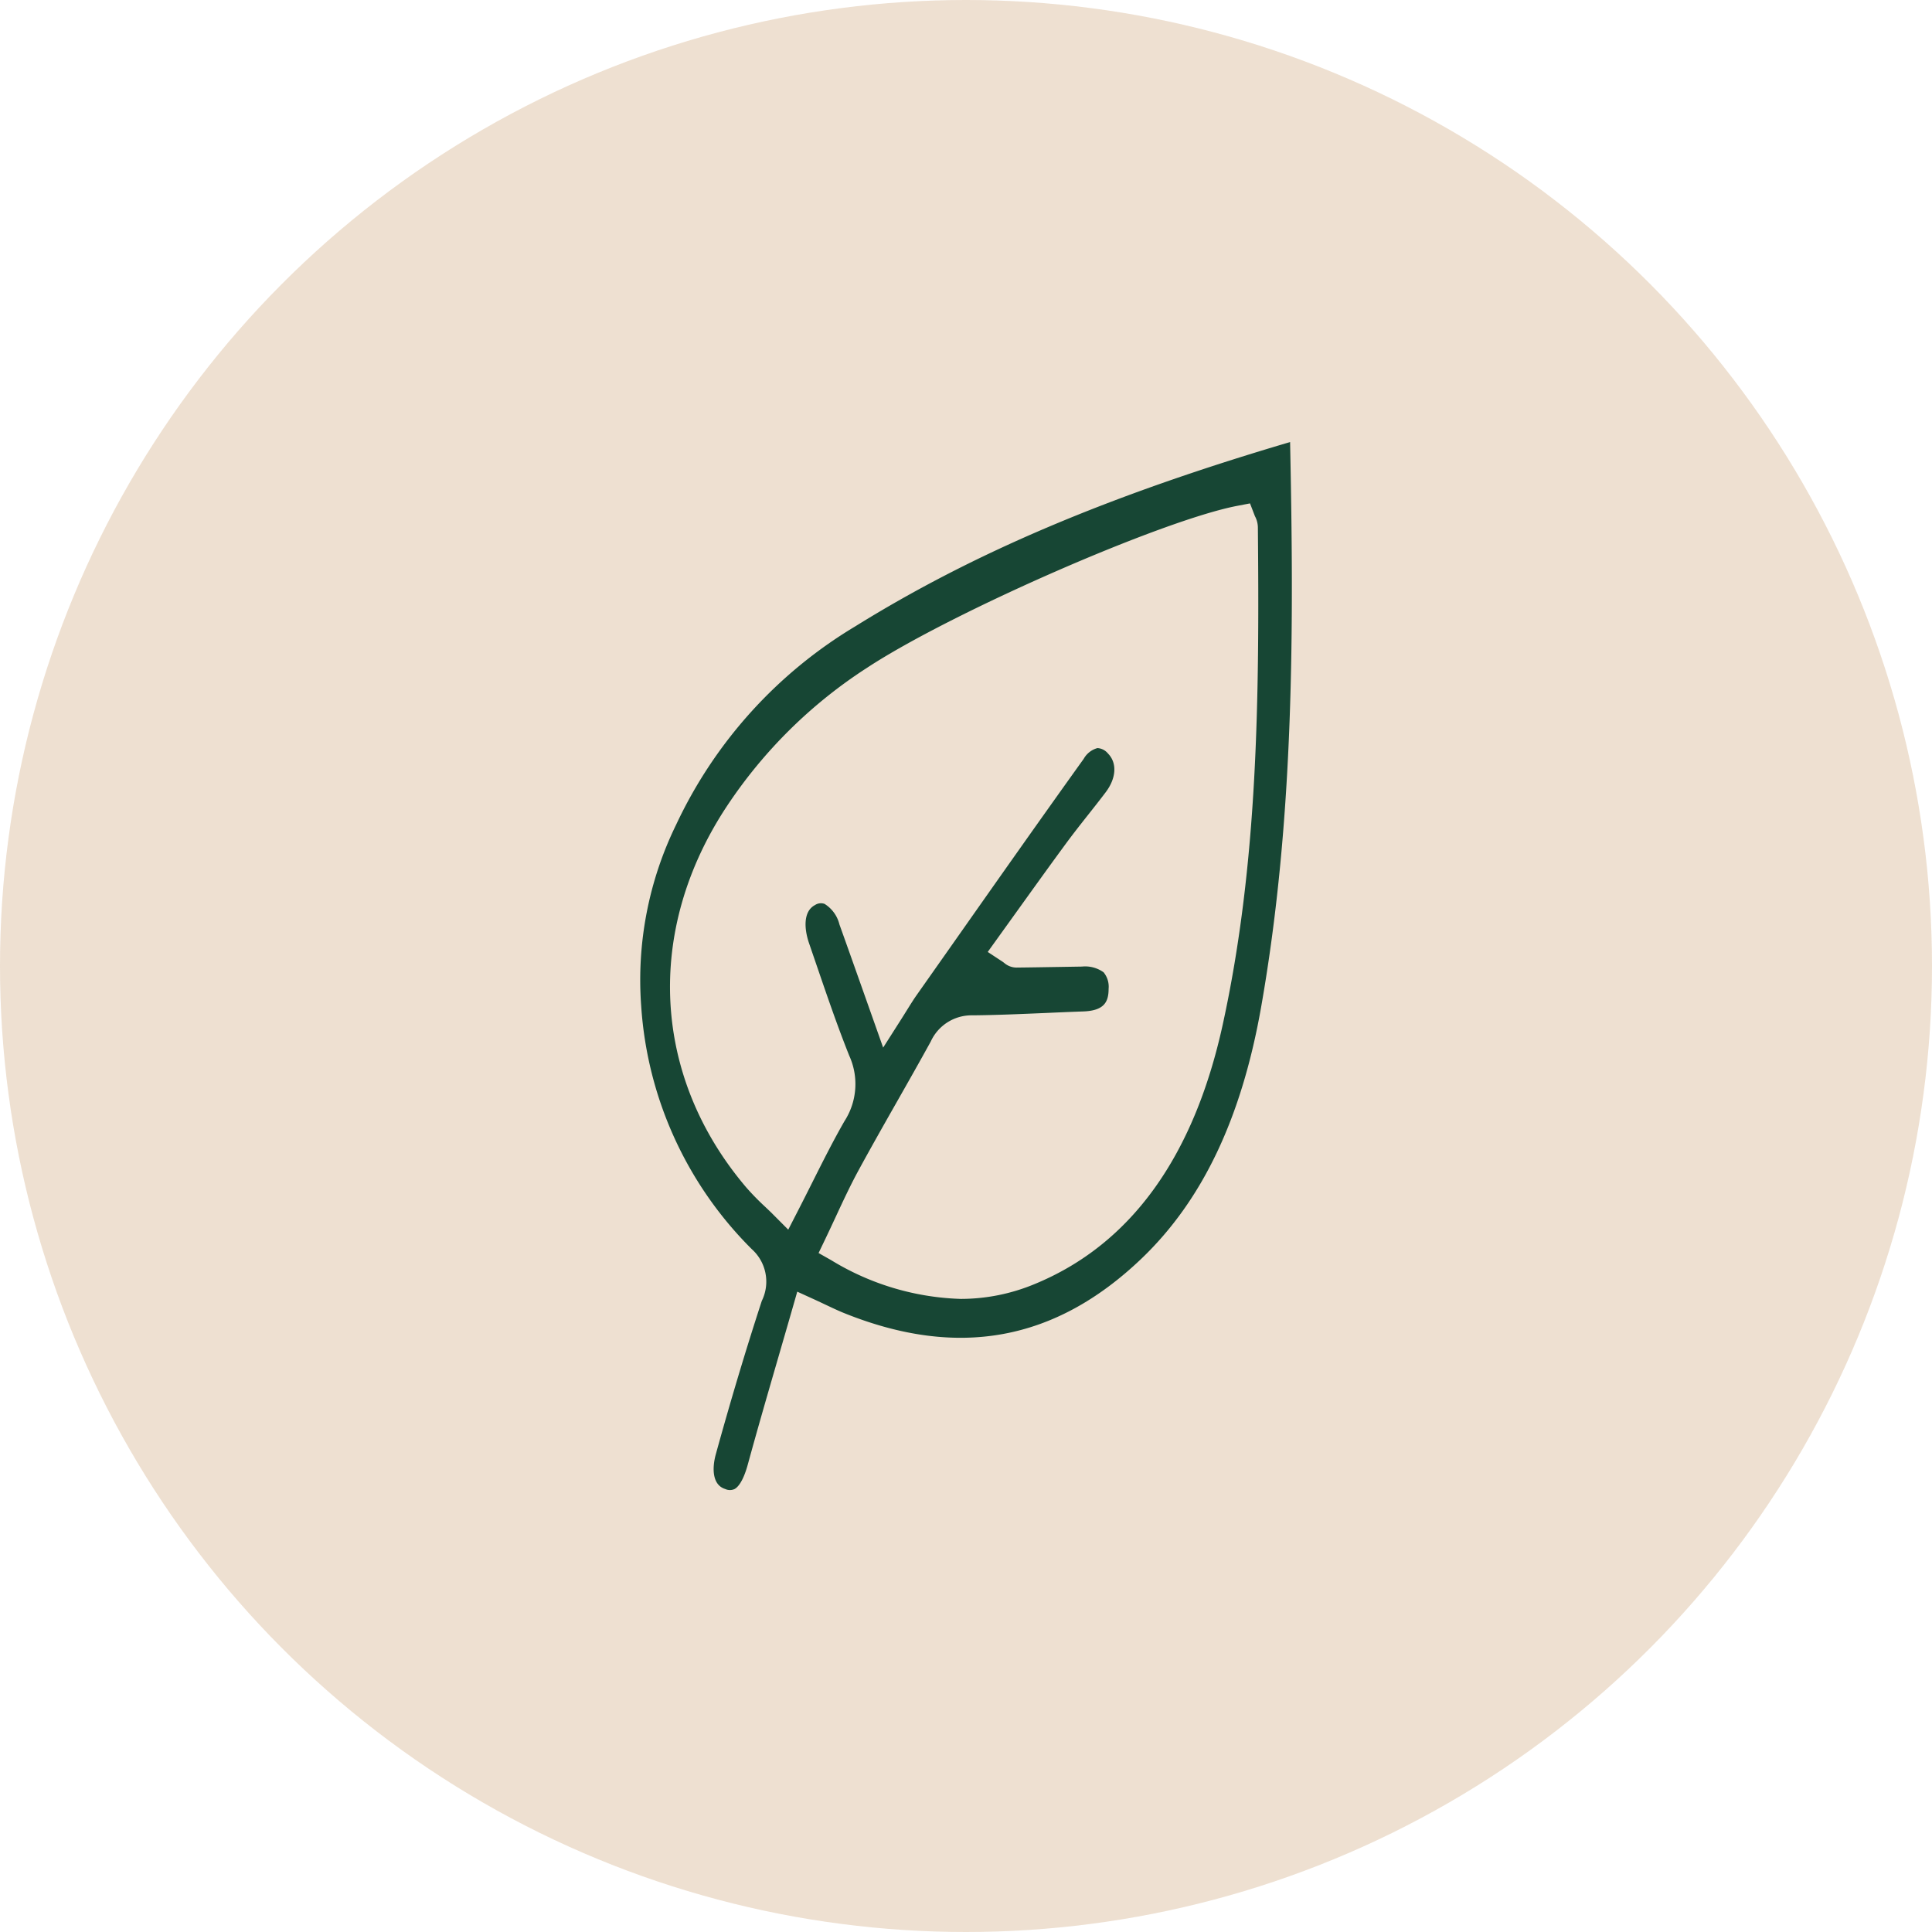
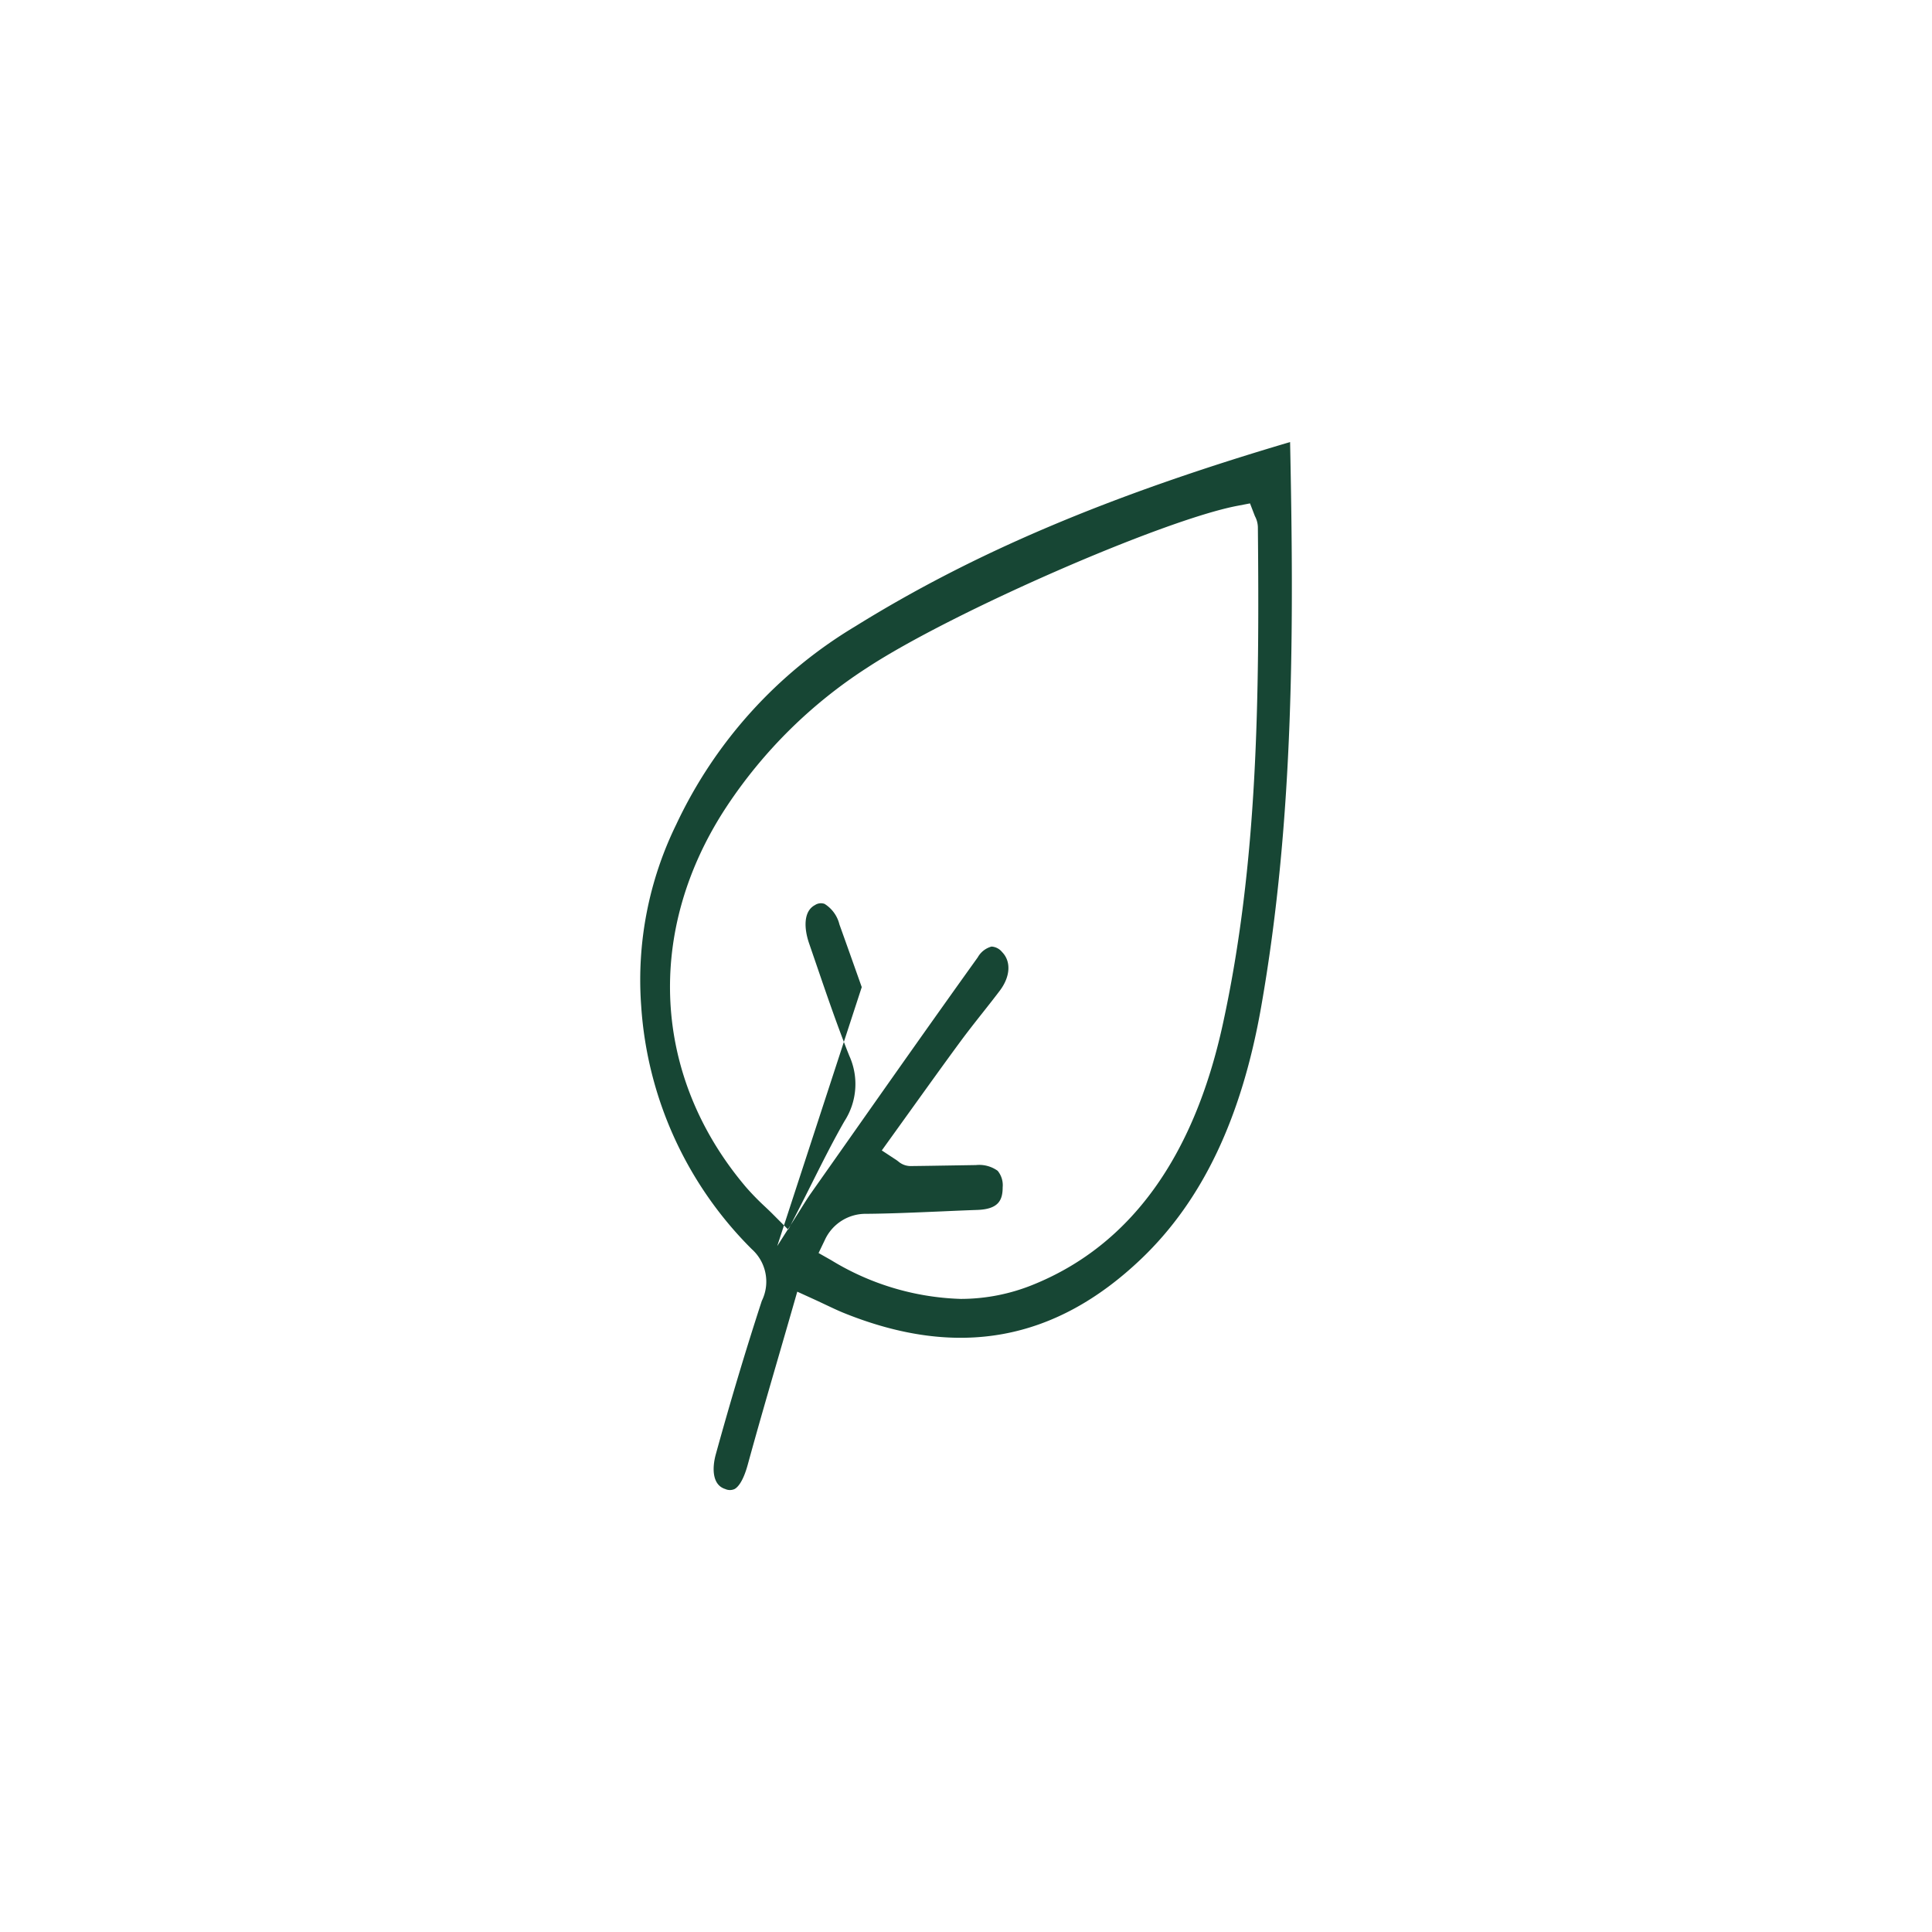
<svg xmlns="http://www.w3.org/2000/svg" viewBox="0 0 143.658 143.658">
  <defs>
    <style>.be591725-8be6-4c01-b779-7be99b67b965{fill:#ead8c5;opacity:0.8;}.a90601f7-8de2-4ec0-9595-4019e1e0818b{fill:#174634;}</style>
  </defs>
  <title>Icon-clean-lab</title>
  <g id="be762421-8c14-4d02-b7f7-bb7ba3bfe283" data-name="Header">
-     <circle class="be591725-8be6-4c01-b779-7be99b67b965" cx="71.829" cy="71.829" r="71.829" />
-     <path class="a90601f7-8de2-4ec0-9595-4019e1e0818b" d="M53.925,110.718a.828.828,0,0,0,.7,0c.211-.116.619-.507.978-1.818.729-2.666,1.487-5.276,2.289-8.039.336-1.161.678-2.336,1.022-3.534l.368-1.282L60.5,96.6c.354.162.662.308.941.44.513.242.919.433,1.317.594,8.461,3.41,15.692,2.091,22.105-4.033,4.543-4.337,7.458-10.462,8.912-18.724,2.489-14.145,2.43-28.506,2.153-42.007C82.411,36.86,72.408,41.1,63.577,46.585A34,34,0,0,0,50.286,61.3a26.288,26.288,0,0,0-2.609,13.5A28.1,28.1,0,0,0,55.9,92.882a3.243,3.243,0,0,1,.746,3.847c-1.2,3.674-2.347,7.514-3.422,11.413C52.936,109.194,52.967,110.423,53.925,110.718ZM56.859,89.7a19.053,19.053,0,0,1-1.37-1.406c-7.008-8.242-7.557-19.107-1.435-28.355A35.711,35.711,0,0,1,64.485,49.646C70.739,45.542,86.424,38.681,92,37.613l.947-.182.365.948a1.841,1.841,0,0,1,.22.815c.119,12.642.01,24.982-2.608,36.969-2.161,9.891-6.87,16.391-14,19.32a14.3,14.3,0,0,1-5.49,1.1A19.58,19.58,0,0,1,61.8,93.7l-.933-.528.464-.967c.271-.564.531-1.122.787-1.672.573-1.233,1.115-2.4,1.739-3.544.93-1.708,1.9-3.418,2.84-5.072.844-1.486,1.687-2.971,2.511-4.471a3.335,3.335,0,0,1,3.1-1.949c1.815-.016,3.669-.1,5.462-.175.924-.041,1.848-.082,2.772-.114,1.57-.055,1.891-.713,1.891-1.685a1.685,1.685,0,0,0-.373-1.225,2.353,2.353,0,0,0-1.613-.426l-1.86.03c-1,.016-2,.034-3.007.044a1.406,1.406,0,0,1-.906-.342c-.055-.041-.127-.1-.229-.162l-1-.658,2.228-3.1c1.2-1.669,2.385-3.323,3.589-4.96.546-.741,1.116-1.464,1.668-2.163.433-.547.865-1.095,1.288-1.654.79-1.047.857-2.176.169-2.877a1.093,1.093,0,0,0-.783-.405,1.675,1.675,0,0,0-1.023.8c-3.253,4.536-6.525,9.187-9.689,13.686l-2.731,3.88c-.226.321-.443.67-.719,1.112-.151.242-.318.51-.511.813l-1.262,1.981L64.077,73.4c-.575-1.622-1.114-3.143-1.659-4.66a2.5,2.5,0,0,0-1.107-1.53.8.8,0,0,0-.712.089c-.888.465-.807,1.778-.435,2.852q.3.873.6,1.749c.751,2.192,1.528,4.459,2.392,6.617a5.082,5.082,0,0,1-.363,4.847c-.823,1.432-1.577,2.934-2.376,4.524-.351.7-.71,1.414-1.086,2.146l-.719,1.4L57.5,90.319C57.285,90.1,57.07,89.9,56.859,89.7Z" />
+     <path class="a90601f7-8de2-4ec0-9595-4019e1e0818b" d="M53.925,110.718a.828.828,0,0,0,.7,0c.211-.116.619-.507.978-1.818.729-2.666,1.487-5.276,2.289-8.039.336-1.161.678-2.336,1.022-3.534l.368-1.282L60.5,96.6c.354.162.662.308.941.44.513.242.919.433,1.317.594,8.461,3.41,15.692,2.091,22.105-4.033,4.543-4.337,7.458-10.462,8.912-18.724,2.489-14.145,2.43-28.506,2.153-42.007C82.411,36.86,72.408,41.1,63.577,46.585A34,34,0,0,0,50.286,61.3a26.288,26.288,0,0,0-2.609,13.5A28.1,28.1,0,0,0,55.9,92.882a3.243,3.243,0,0,1,.746,3.847c-1.2,3.674-2.347,7.514-3.422,11.413C52.936,109.194,52.967,110.423,53.925,110.718ZM56.859,89.7a19.053,19.053,0,0,1-1.37-1.406c-7.008-8.242-7.557-19.107-1.435-28.355A35.711,35.711,0,0,1,64.485,49.646C70.739,45.542,86.424,38.681,92,37.613l.947-.182.365.948a1.841,1.841,0,0,1,.22.815c.119,12.642.01,24.982-2.608,36.969-2.161,9.891-6.87,16.391-14,19.32a14.3,14.3,0,0,1-5.49,1.1A19.58,19.58,0,0,1,61.8,93.7l-.933-.528.464-.967a3.335,3.335,0,0,1,3.1-1.949c1.815-.016,3.669-.1,5.462-.175.924-.041,1.848-.082,2.772-.114,1.57-.055,1.891-.713,1.891-1.685a1.685,1.685,0,0,0-.373-1.225,2.353,2.353,0,0,0-1.613-.426l-1.86.03c-1,.016-2,.034-3.007.044a1.406,1.406,0,0,1-.906-.342c-.055-.041-.127-.1-.229-.162l-1-.658,2.228-3.1c1.2-1.669,2.385-3.323,3.589-4.96.546-.741,1.116-1.464,1.668-2.163.433-.547.865-1.095,1.288-1.654.79-1.047.857-2.176.169-2.877a1.093,1.093,0,0,0-.783-.405,1.675,1.675,0,0,0-1.023.8c-3.253,4.536-6.525,9.187-9.689,13.686l-2.731,3.88c-.226.321-.443.67-.719,1.112-.151.242-.318.51-.511.813l-1.262,1.981L64.077,73.4c-.575-1.622-1.114-3.143-1.659-4.66a2.5,2.5,0,0,0-1.107-1.53.8.8,0,0,0-.712.089c-.888.465-.807,1.778-.435,2.852q.3.873.6,1.749c.751,2.192,1.528,4.459,2.392,6.617a5.082,5.082,0,0,1-.363,4.847c-.823,1.432-1.577,2.934-2.376,4.524-.351.7-.71,1.414-1.086,2.146l-.719,1.4L57.5,90.319C57.285,90.1,57.07,89.9,56.859,89.7Z" />
  </g>
</svg>